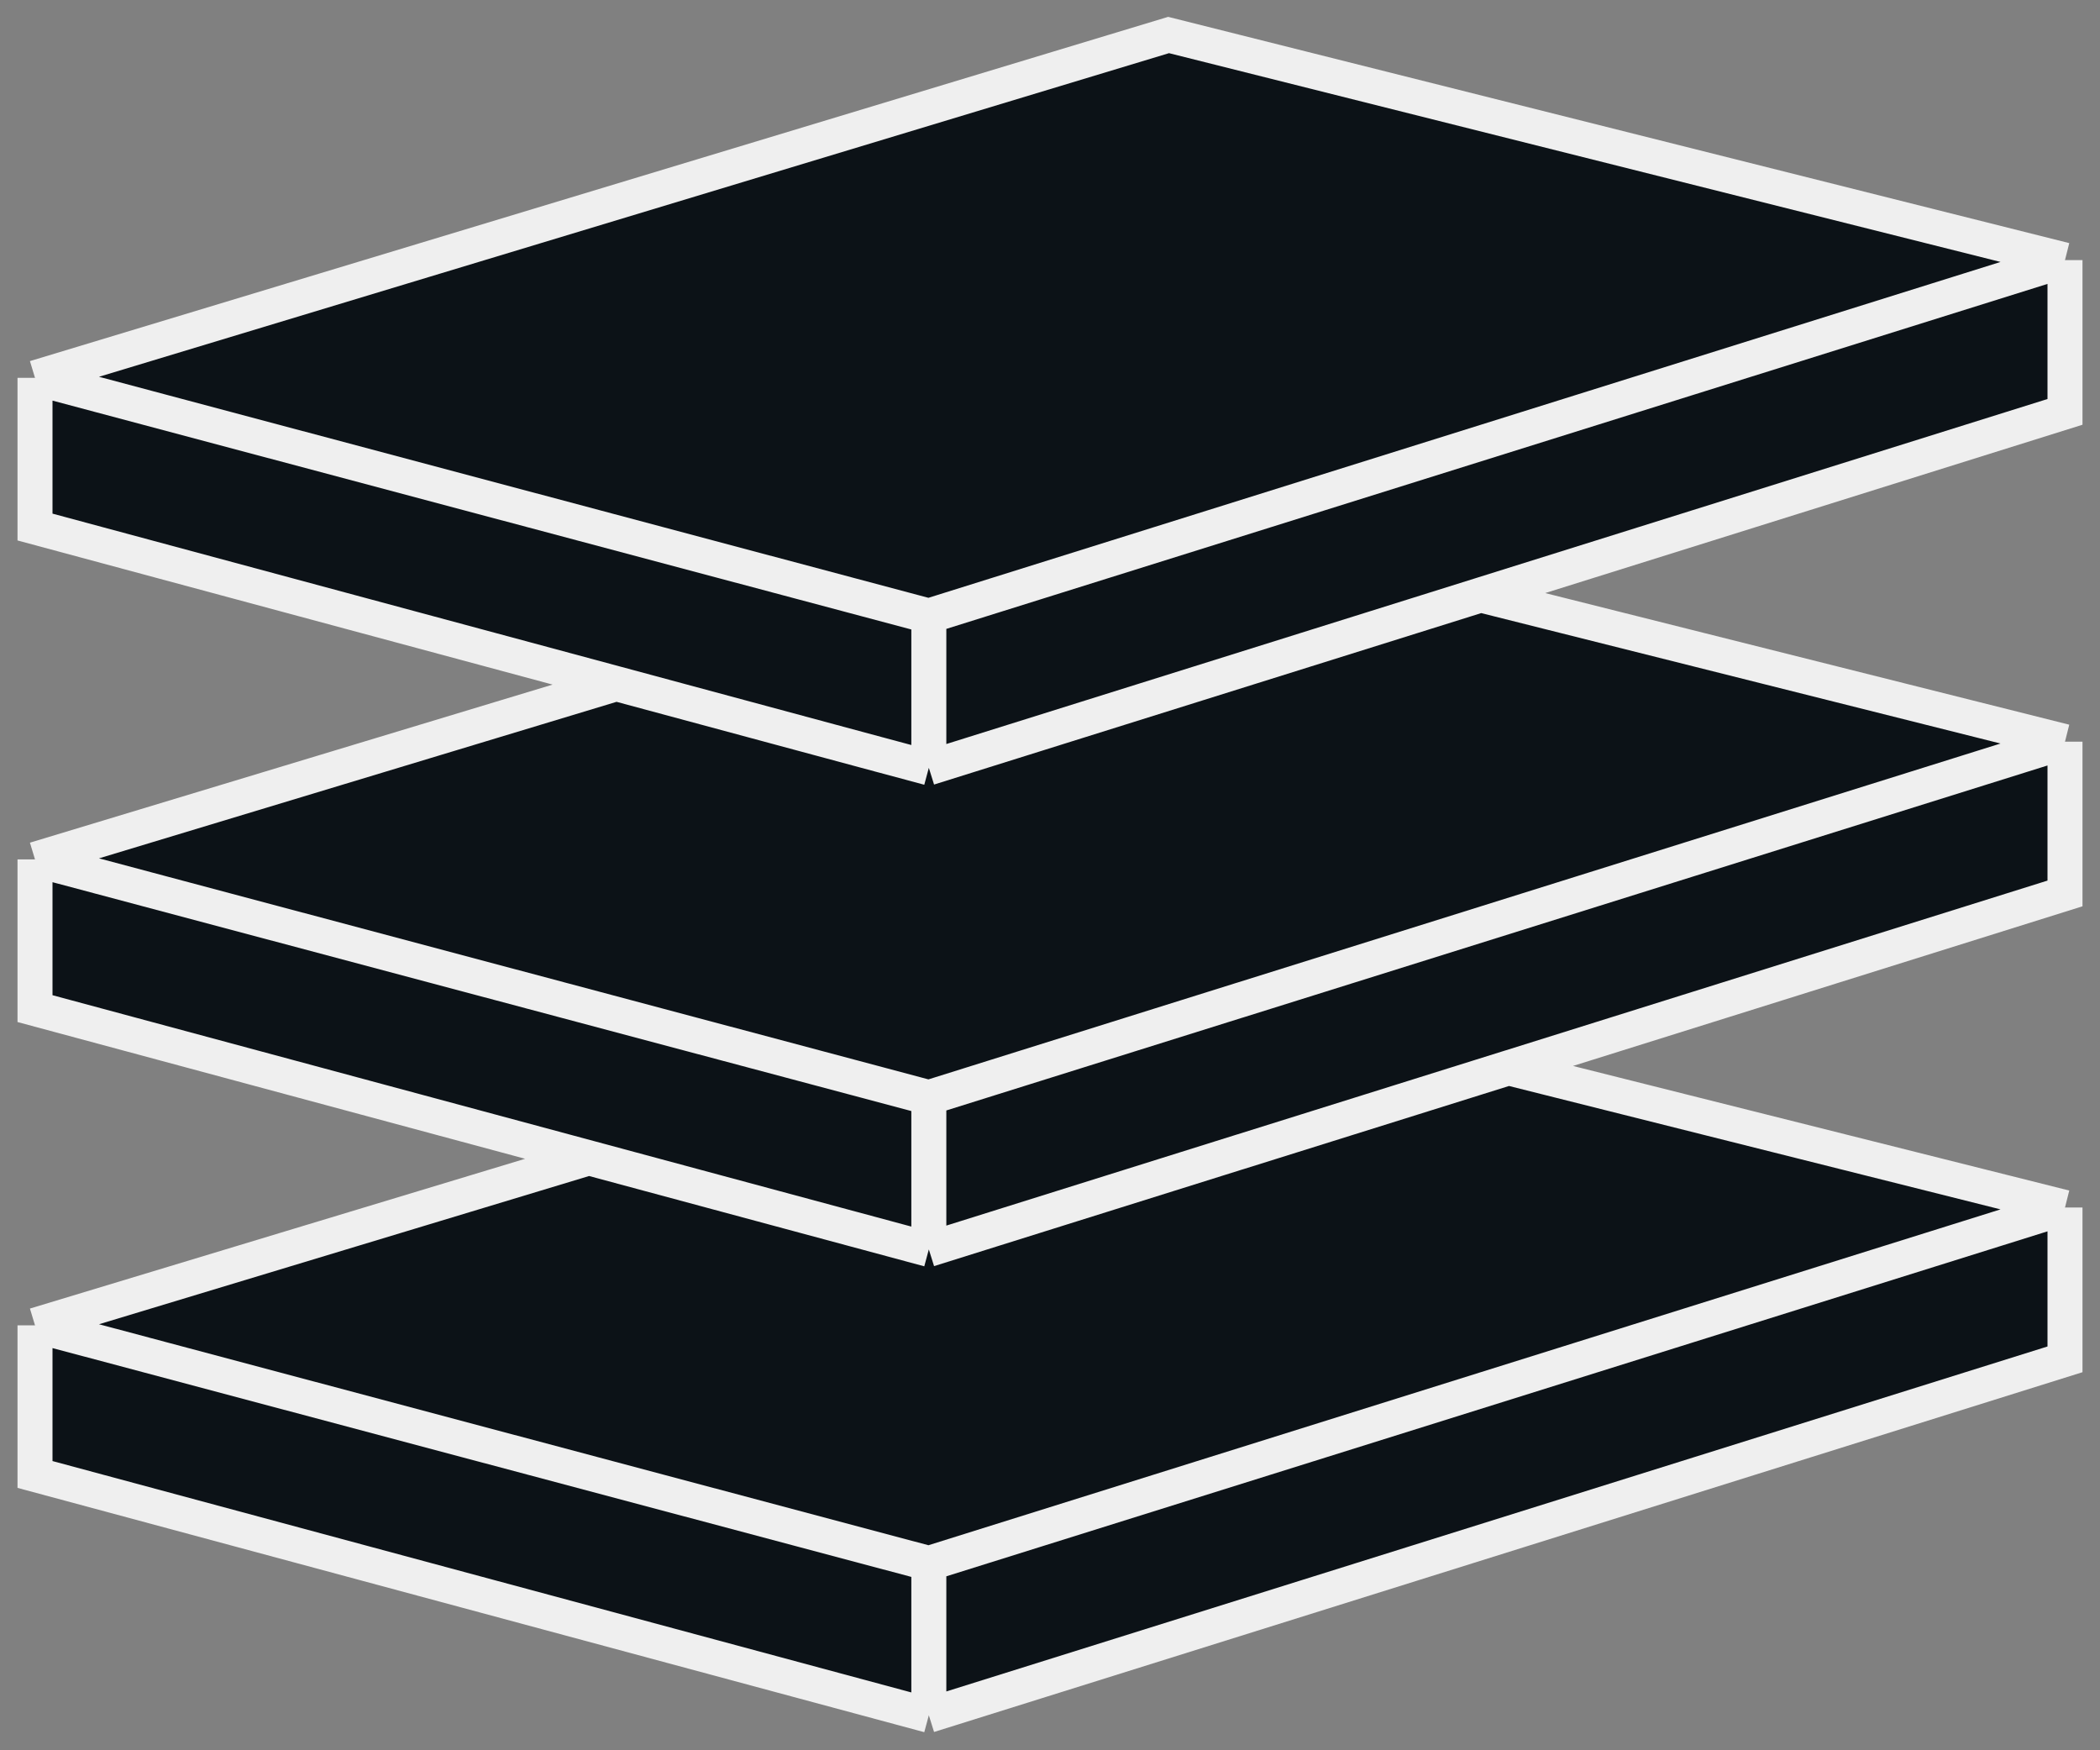
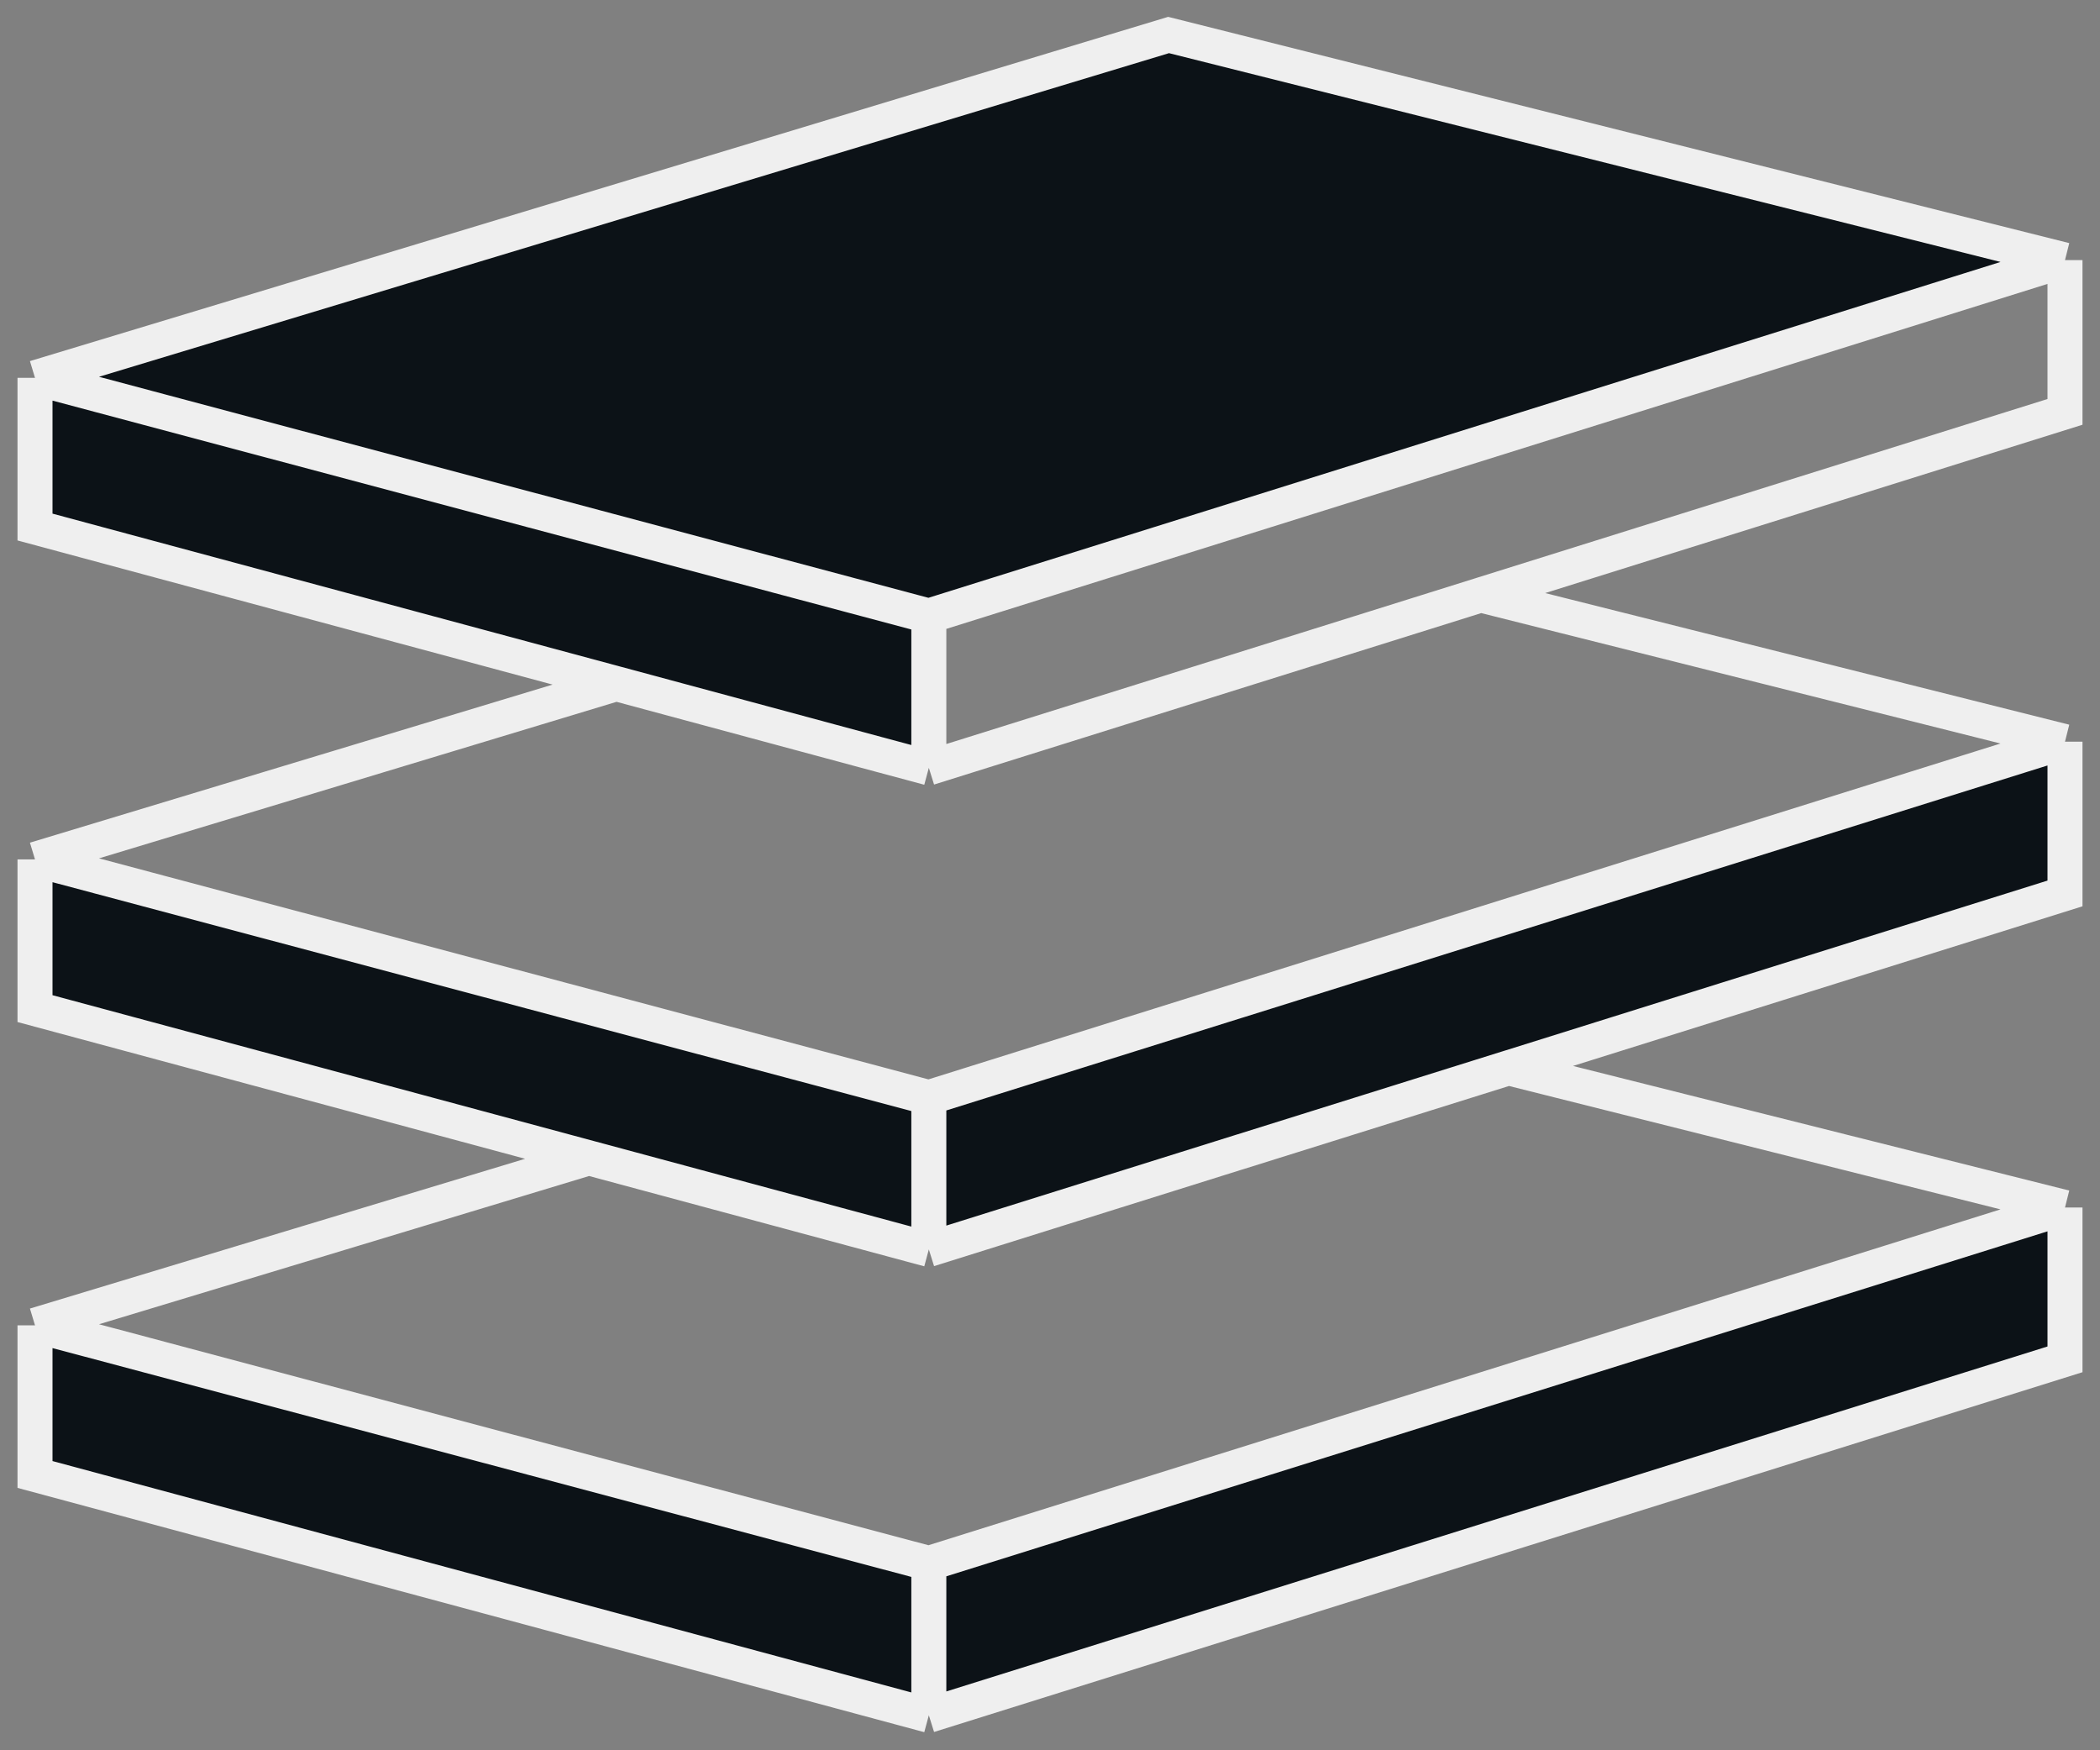
<svg xmlns="http://www.w3.org/2000/svg" width="60" height="50" viewBox="0 0 60 50" fill="none">
  <rect x="0" y="0" width="60" height="50" fill="#808080" stroke="none" />
-   <path d="M59 7.43V11.766L42.306 16.995L26.538 21.935V17.598L59 7.43Z" fill="#0C1217" />
  <path d="M59 7.43L26.538 17.598L1 10.794L33.388 1L59 7.43Z" fill="#0C1217" />
-   <path d="M59 21.187L35.416 28.574H35.414L26.538 31.355L24.398 30.784H24.397L1 24.551L17.608 19.529L25.157 21.564H25.159L26.538 21.935L42.306 16.995L59 21.187Z" fill="#0C1217" />
  <path d="M26.538 17.598V21.935L25.159 21.564H25.157L17.608 19.529L1 15.056V10.794L26.538 17.598Z" fill="#0C1217" />
  <path d="M26.538 31.355L26.538 35.692L24.371 35.108H24.37L16.823 33.075L1 28.813V24.551L24.397 30.784H24.398L26.538 31.355Z" fill="#0C1217" />
-   <path d="M59 34.495L26.538 44.663L1 37.86L16.823 33.075L24.37 35.108H24.371L26.538 35.692L35.414 32.91H35.416L43.099 30.504H43.101L59 34.495Z" fill="#0C1217" />
  <path d="M59 34.495V38.832L26.538 49V44.663L59 34.495Z" fill="#0C1217" />
  <path d="M26.538 44.663V49L1 42.121V37.86L26.538 44.663Z" fill="#0C1217" />
  <path d="M59 21.187V25.523L43.101 30.504H43.099L35.416 32.91H35.414L26.538 35.692L26.538 31.355L35.414 28.574H35.416L59 21.187Z" fill="#0C1217" />
  <path d="M59 7.43V11.766L42.306 16.995M59 7.43L33.388 1L1 10.794M59 7.43L26.538 17.598M42.306 16.995L59 21.187M42.306 16.995L26.538 21.935M26.538 21.935V17.598M26.538 21.935L25.159 21.564H25.157L17.608 19.529M26.538 17.598L1 10.794M1 10.794V15.056L17.608 19.529M59 21.187V25.523L43.101 30.504M59 21.187L35.416 28.574H35.414L26.538 31.355M26.538 31.355L24.398 30.784H24.397L1 24.551M26.538 31.355L26.538 35.692M1 24.551L17.608 19.529M1 24.551V28.813L16.823 33.075M26.538 35.692L24.371 35.108H24.37L16.823 33.075M26.538 35.692L35.414 32.91H35.416L43.099 30.504H43.101M16.823 33.075L1 37.86M59 34.495L43.101 30.504M59 34.495V38.832L26.538 49M59 34.495L26.538 44.663M26.538 44.663V49M26.538 44.663L1 37.86M1 37.86V42.121L26.538 49" stroke="#EFEFEF" />
</svg>